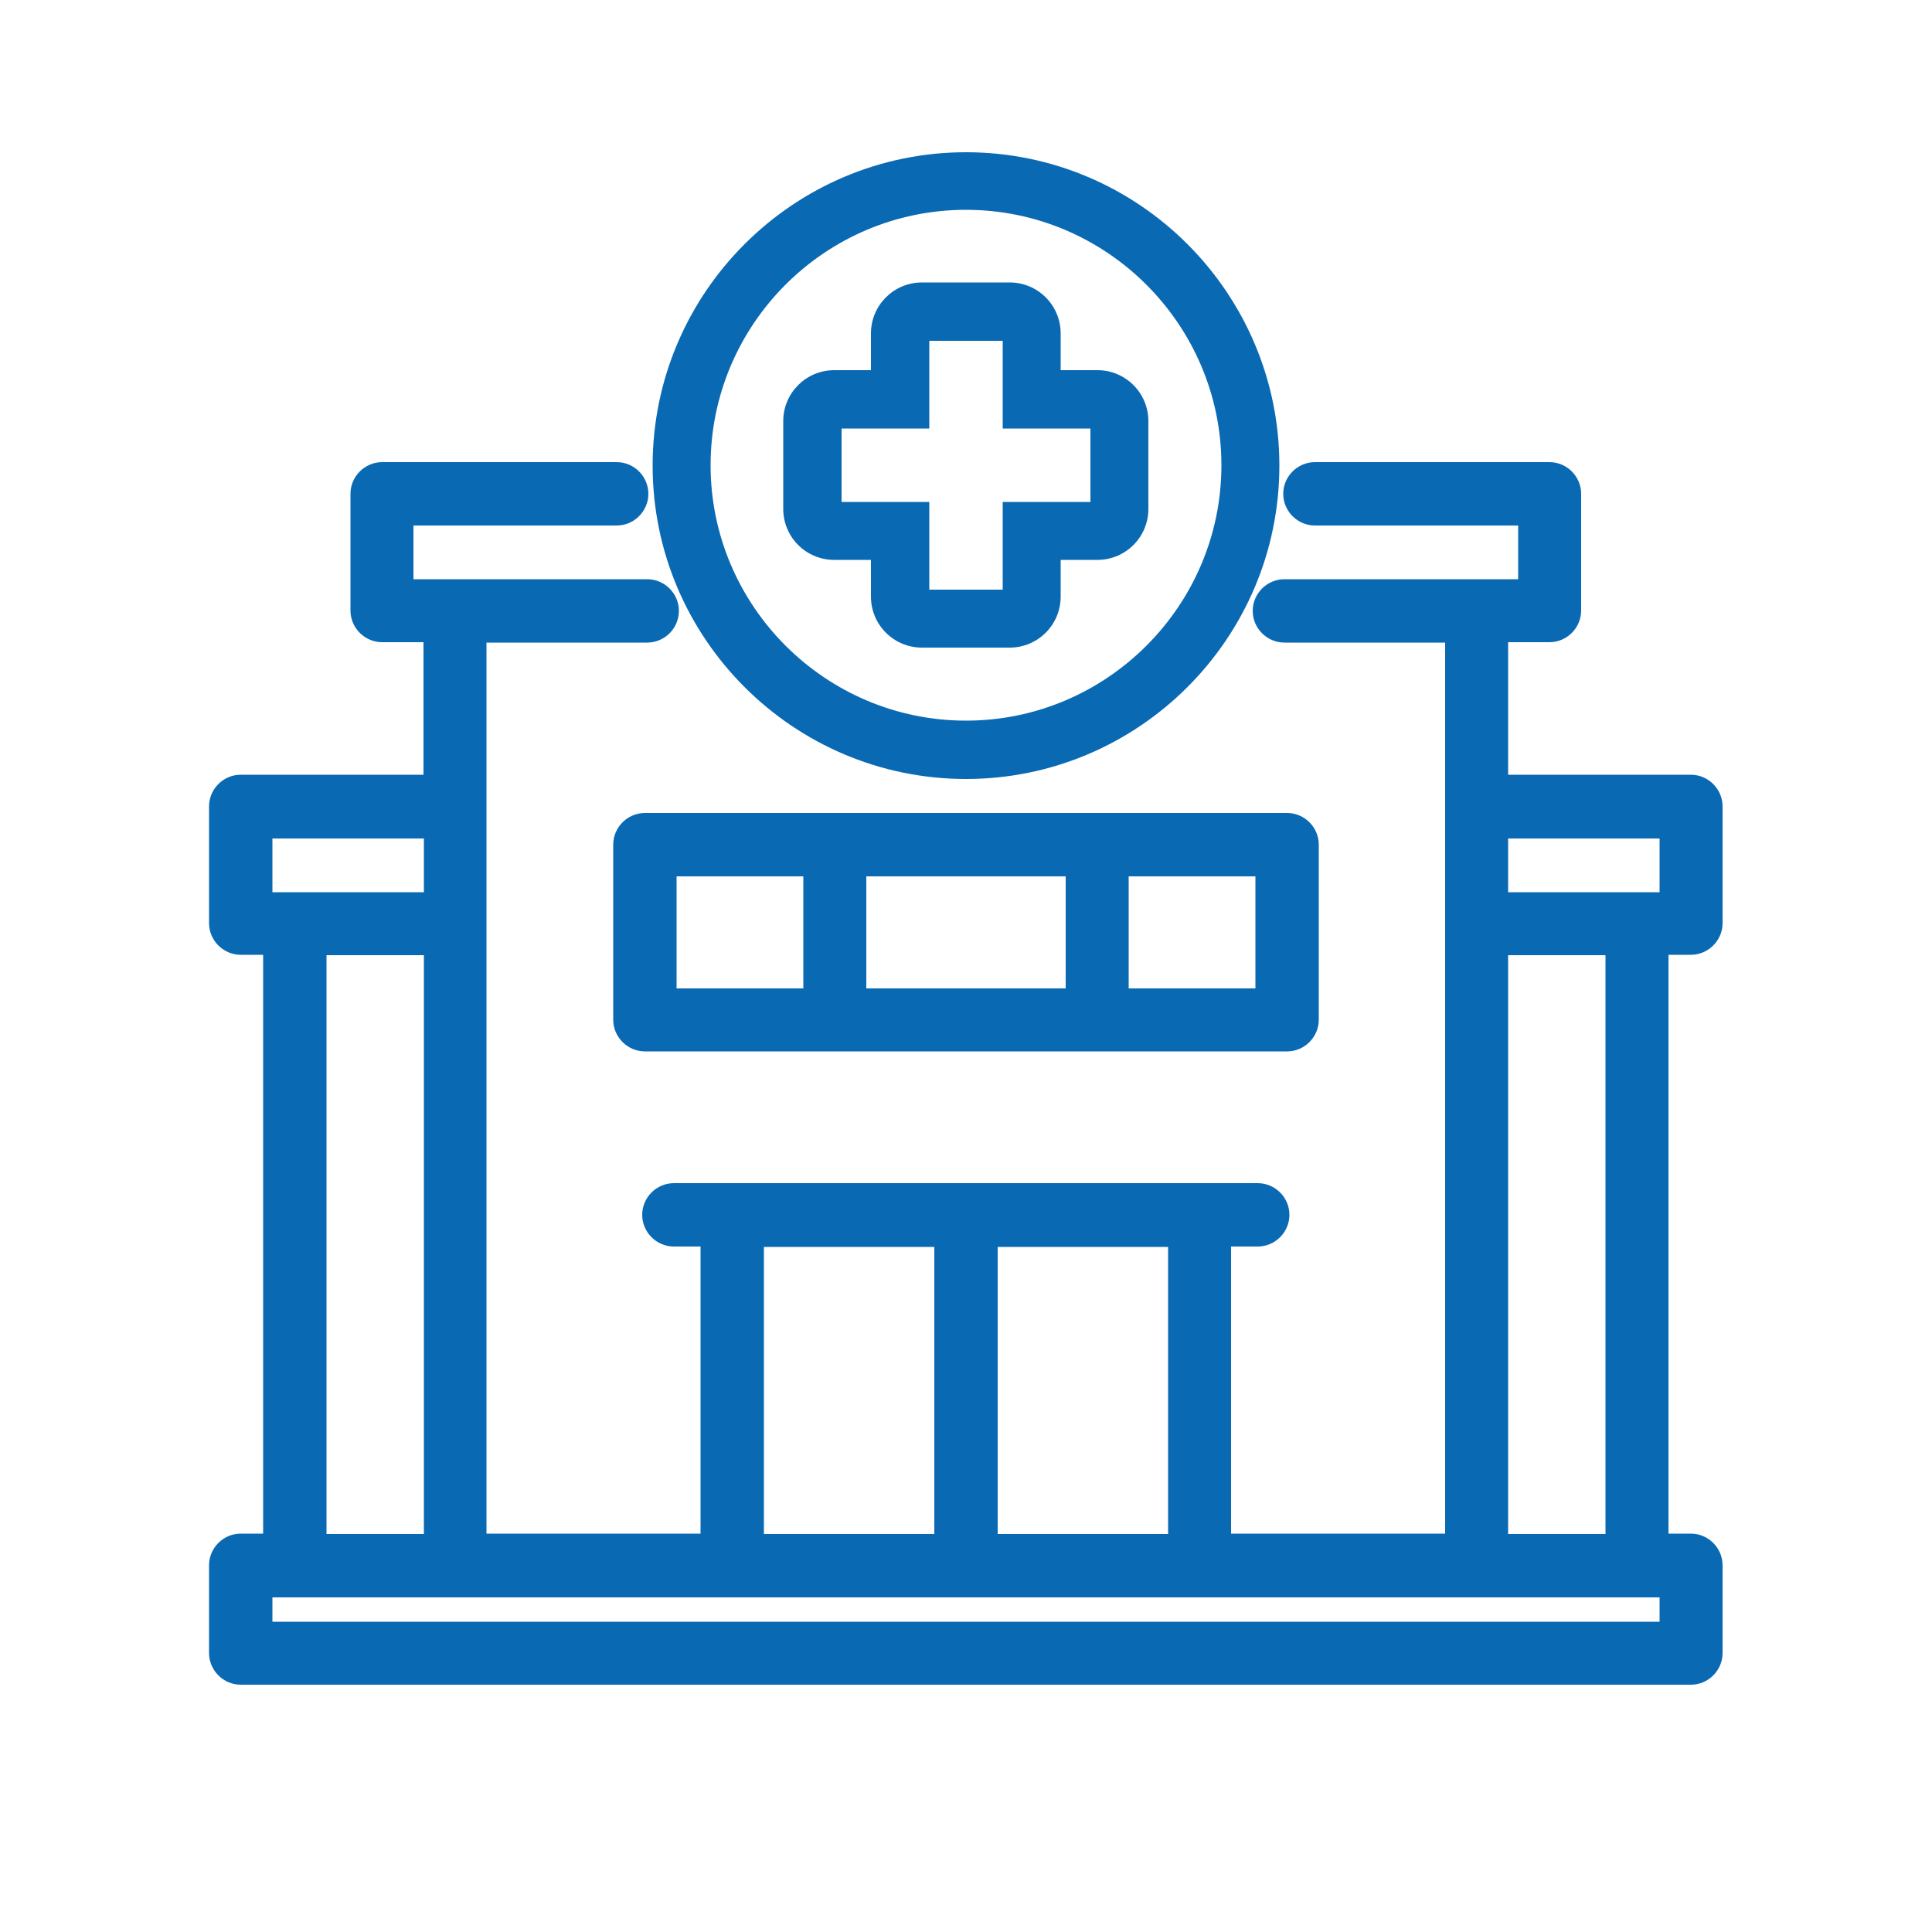
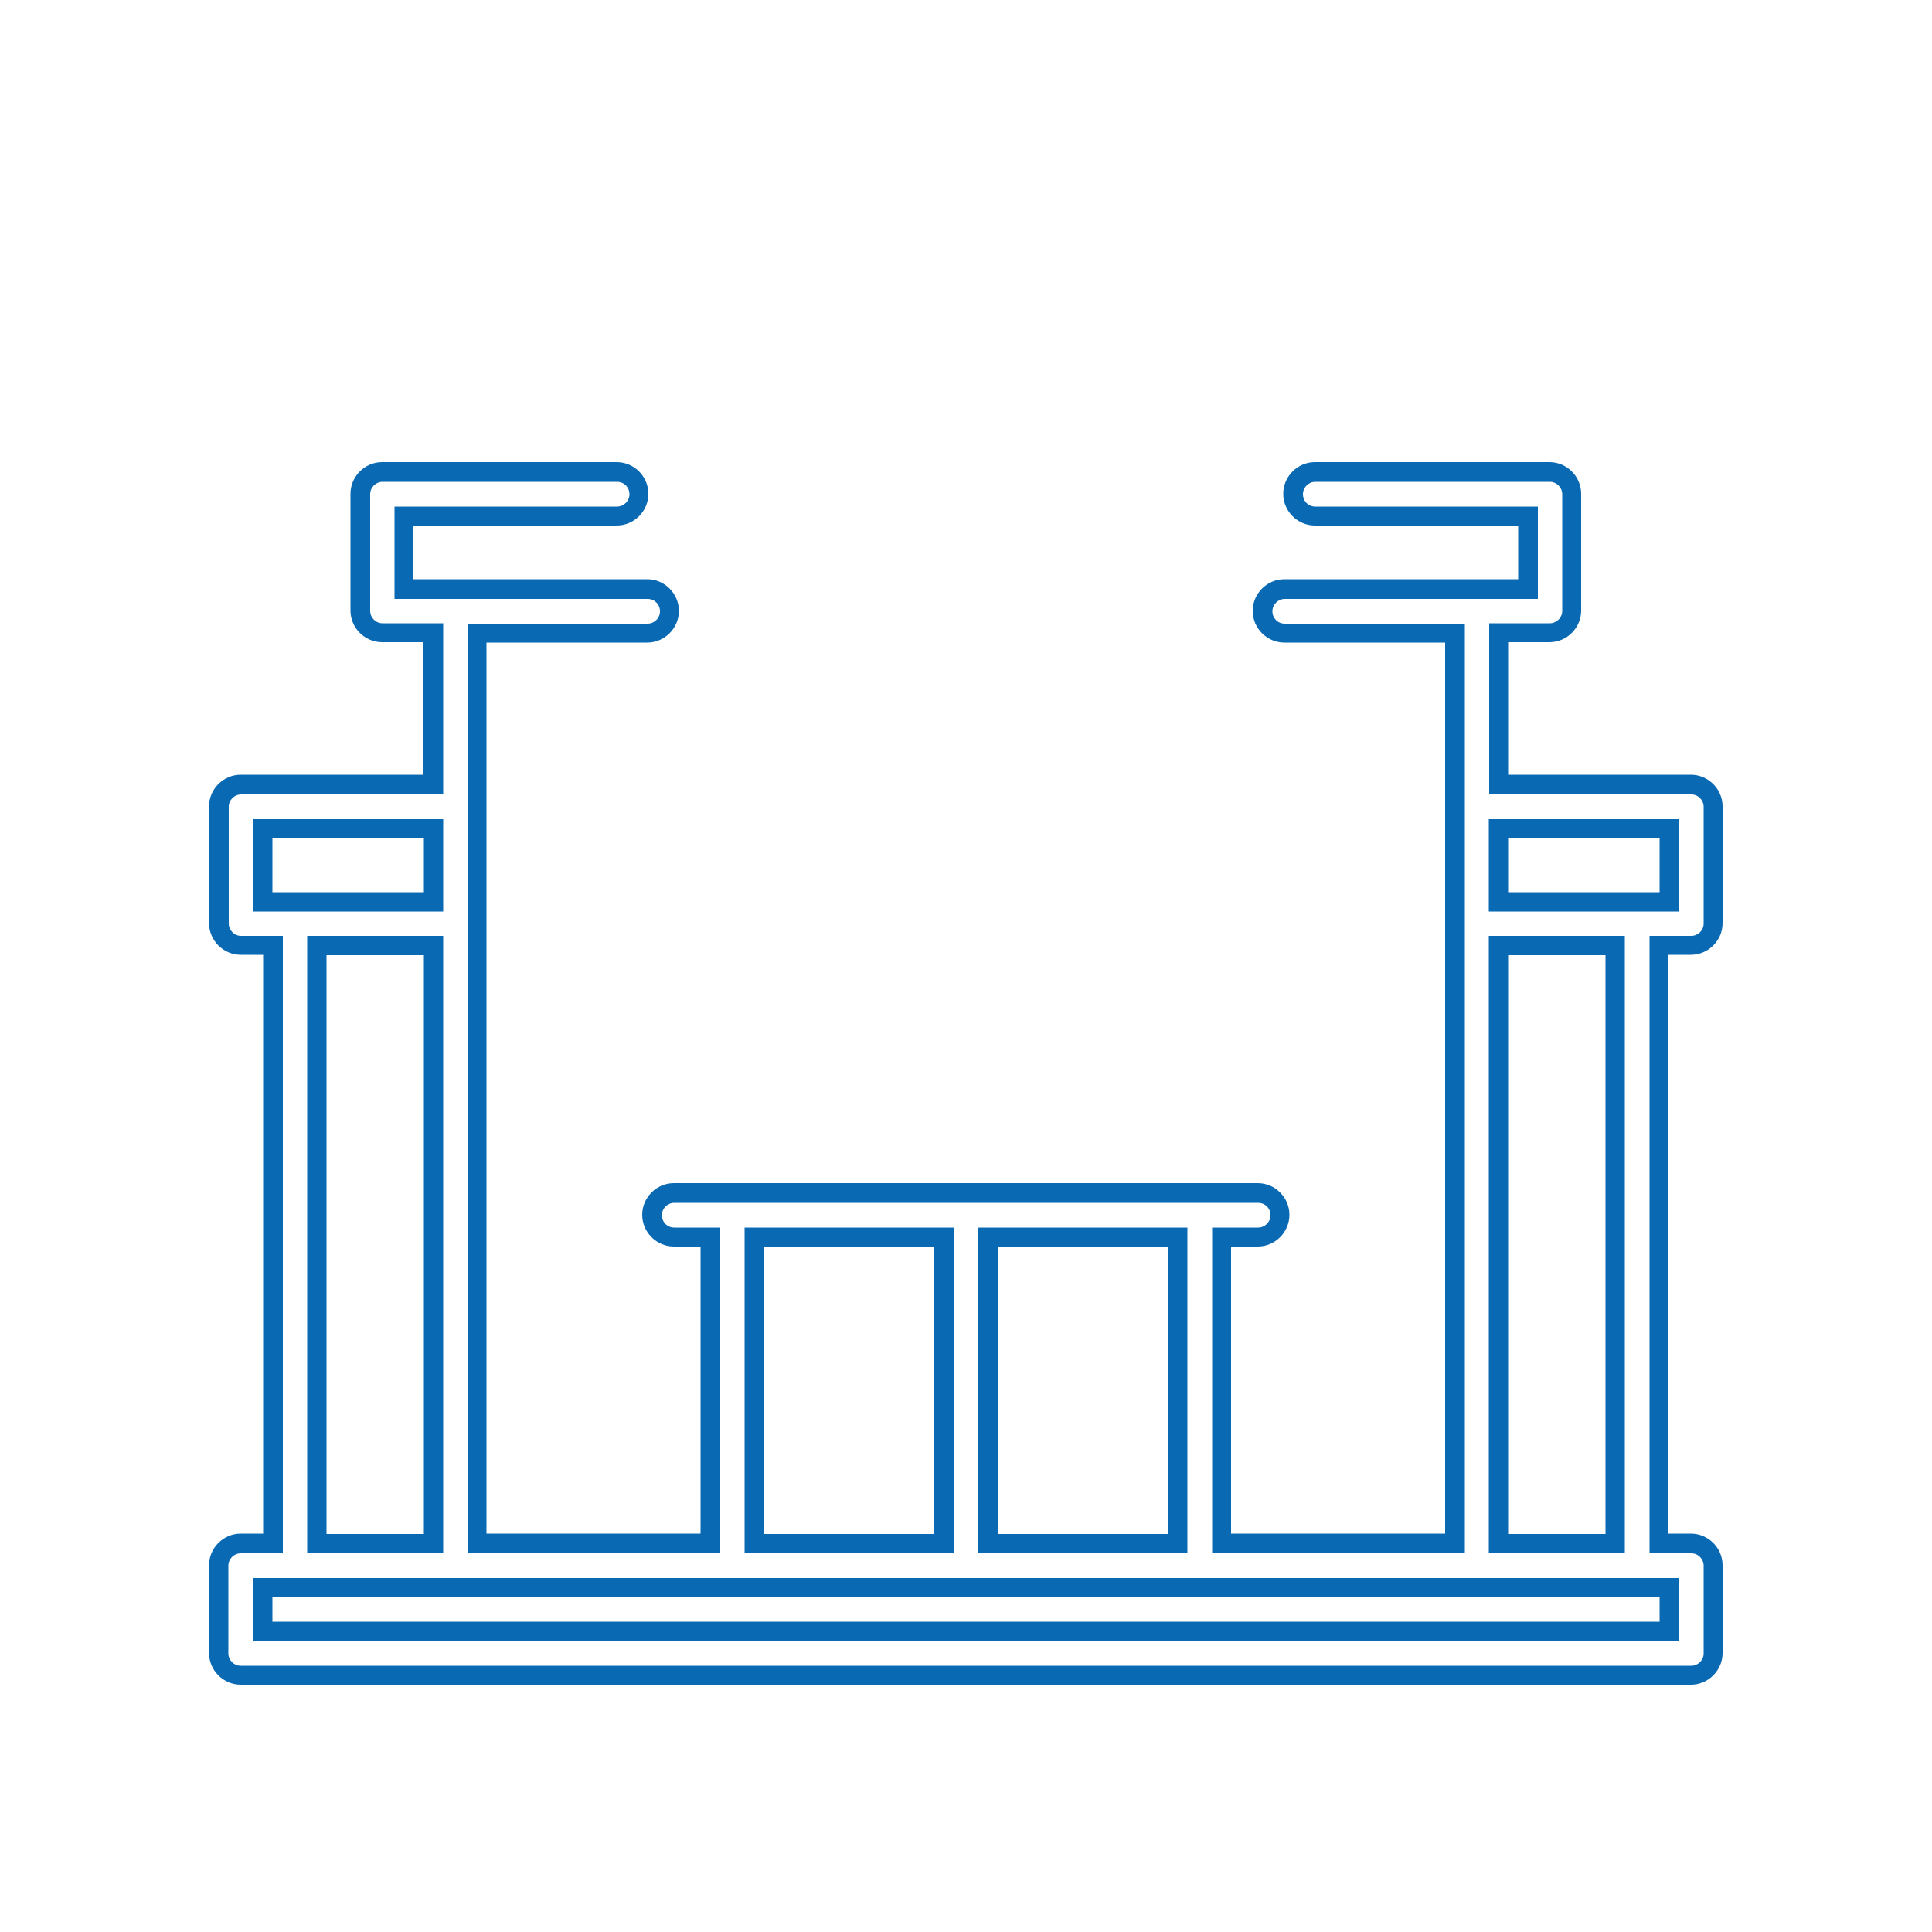
<svg xmlns="http://www.w3.org/2000/svg" id="Capa_1" data-name="Capa 1" viewBox="0 0 50 50">
  <defs>
    <style>
      .cls-1 {
        fill: #0a69b3;
      }
    </style>
  </defs>
  <g>
-     <path class="cls-1" d="M43.77,24.47c.31,0,.57-.25.57-.57h0v-3.02c0-.31-.25-.57-.57-.57h-4.98v-3.93h1.32c.31,0,.57-.25.57-.57h0v-3.02c0-.31-.25-.57-.57-.57h-6.07c-.31,0-.57.25-.57.57s.25.57.57.57h5.51v1.89h-6.3c-.31,0-.57.25-.57.57s.25.57.57.57h4.41v23.56h-6.04v-7.93h.94c.31,0,.57-.25.57-.57s-.25-.57-.57-.57h-15.1c-.31,0-.57.25-.57.57s.25.57.57.57h.94v7.93h-6.04v-23.56h4.41c.31,0,.57-.25.57-.57s-.25-.57-.57-.57h-6.3v-1.89h5.51c.31,0,.57-.25.57-.57s-.25-.57-.57-.57h-6.07c-.31,0-.57.25-.57.57h0v3.02c0,.31.25.57.57.57h1.32v3.93h-4.98c-.31,0-.57.25-.57.57h0v3.02c0,.31.25.57.57.57h.83v15.48h-.83c-.31,0-.57.25-.57.57v2.27c0,.31.25.57.57.57h37.54c.31,0,.57-.25.57-.57v-2.27c0-.31-.25-.57-.57-.57h-.83v-15.48h.83ZM43.2,21.45v1.89h-4.42v-1.89h4.42ZM30.48,39.95h-4.91v-7.93h4.91v7.93ZM19.52,32.02h4.91v7.93h-4.91v-7.93ZM6.8,21.45h4.42v1.89h-4.42v-1.89ZM8.2,24.47h3.02v15.48h-3.02v-15.48ZM43.2,42.22H6.8v-1.13h36.4v1.13ZM41.8,39.95h-3.02v-15.48h3.02v15.48Z" />
    <path class="cls-1" d="M43.77,43.6H6.23c-.45,0-.82-.37-.82-.82v-2.27c0-.45.37-.82.82-.82h.58v-14.98h-.58c-.45,0-.82-.37-.82-.82v-3.02c0-.45.37-.82.82-.82h4.73v-3.43h-1.07c-.45,0-.82-.37-.82-.82v-3.02c0-.45.37-.82.82-.82h6.07c.45,0,.82.37.82.82s-.37.82-.82.82h-5.26v1.39h6.05c.45,0,.82.37.82.82s-.37.82-.82.82h-4.16v23.06h5.54v-7.43h-.69c-.45,0-.82-.37-.82-.82s.37-.82.82-.82h15.11c.45,0,.82.37.82.82s-.37.82-.82.82h-.69v7.43h5.54v-23.06h-4.16c-.45,0-.82-.37-.82-.82s.37-.82.82-.82h6.05v-1.39h-5.26c-.45,0-.82-.37-.82-.82s.37-.82.82-.82h6.07c.45,0,.82.37.82.82v3.02c0,.45-.37.82-.82.82h-1.07v3.43h4.73c.45,0,.82.37.82.82v3.02c0,.45-.37.82-.82.82h-.58v14.98h.58c.45,0,.82.37.82.82v2.27c0,.45-.37.82-.82.82ZM6.23,40.2c-.17,0-.32.14-.32.32v2.27c0,.17.14.32.32.32h37.54c.17,0,.32-.14.32-.32v-2.27c0-.17-.14-.32-.32-.32h-1.08v-15.98h1.08c.17,0,.32-.14.32-.32v-3.02c0-.17-.14-.32-.32-.32h-5.23v-4.43h1.57c.17,0,.32-.14.32-.32v-3.02c0-.17-.14-.32-.32-.32h-6.07c-.17,0-.32.14-.32.32s.14.32.32.32h5.76v2.39h-6.55c-.17,0-.32.14-.32.32s.14.32.32.32h4.66v24.06h-6.54v-8.43h1.19c.17,0,.32-.14.32-.32s-.14-.32-.32-.32h-15.11c-.17,0-.32.14-.32.32s.14.32.32.32h1.19v8.43h-6.54v-24.06h4.66c.17,0,.32-.14.32-.32s-.14-.32-.32-.32h-6.55v-2.39h5.76c.17,0,.32-.14.32-.32s-.14-.32-.32-.32h-6.07c-.17,0-.32.14-.32.32v3.02c0,.17.14.32.32.32h1.57v4.43h-5.23c-.17,0-.32.14-.32.32v3.02c0,.17.14.32.32.32h1.08v15.98h-1.08ZM43.45,42.47H6.55v-1.63h36.9v1.63ZM7.05,41.97h35.9v-.63H7.05v.63ZM42.05,40.2h-3.52v-15.98h3.52v15.98ZM39.03,39.7h2.52v-14.98h-2.52v14.98ZM30.73,40.2h-5.41v-8.43h5.41v8.43ZM25.82,39.7h4.41v-7.43h-4.41v7.43ZM24.68,40.2h-5.41v-8.43h5.41v8.43ZM19.77,39.7h4.41v-7.43h-4.41v7.43ZM11.47,40.2h-3.52v-15.98h3.52v15.98ZM8.45,39.7h2.52v-14.98h-2.52v14.98ZM43.45,23.59h-4.92v-2.39h4.92v2.39ZM39.03,23.09h3.92v-1.39h-3.92v1.39ZM11.47,23.59h-4.92v-2.39h4.92v2.39ZM7.05,23.09h3.92v-1.39h-3.92v1.39Z" />
  </g>
  <g>
-     <path class="cls-1" d="M16.13,21.87v4.53c0,.31.25.57.57.57h16.62c.31,0,.57-.25.57-.57h0v-4.53c0-.31-.25-.57-.57-.57h-16.62c-.31,0-.57.25-.57.57ZM22.17,25.83v-3.4h5.66v3.4h-5.66ZM32.74,25.83h-3.78v-3.4h3.78v3.4ZM17.26,22.43h3.78v3.4h-3.78v-3.4Z" />
-     <path class="cls-1" d="M33.31,27.21h-16.62c-.45,0-.82-.37-.82-.82v-4.53c0-.45.37-.82.82-.82h16.62c.45,0,.82.37.82.82v4.53c0,.45-.37.82-.82.82ZM16.69,21.55c-.17,0-.32.14-.32.32v4.53c0,.17.14.32.32.32h16.62c.17,0,.32-.14.32-.32v-4.53c0-.17-.14-.32-.32-.32h-16.62ZM32.99,26.08h-4.28v-3.9h4.28v3.9ZM29.21,25.58h3.28v-2.9h-3.28v2.9ZM28.08,26.08h-6.16v-3.9h6.16v3.9ZM22.42,25.58h5.16v-2.9h-5.16v2.9ZM21.29,26.08h-4.28v-3.9h4.28v3.9ZM17.51,25.58h3.28v-2.9h-3.28v2.9Z" />
-   </g>
-   <path class="cls-1" d="M25,20.16c-4.47,0-8.11-3.64-8.11-8.11s3.64-8.11,8.11-8.11h0c4.47,0,8.11,3.64,8.11,8.11,0,4.47-3.64,8.11-8.11,8.11ZM25,5.43c-3.65,0-6.61,2.97-6.61,6.61s2.97,6.61,6.61,6.61,6.61-2.97,6.61-6.61c0-3.64-2.97-6.61-6.61-6.61ZM26.13,16.76h-2.27c-.73,0-1.32-.59-1.32-1.32v-.95h-.95c-.73,0-1.32-.59-1.32-1.32v-2.27c0-.73.59-1.32,1.32-1.32h.95v-.95c0-.73.59-1.32,1.32-1.32h2.27c.73,0,1.32.59,1.32,1.32v.95h.95c.73,0,1.32.59,1.32,1.32v2.27c0,.73-.59,1.32-1.32,1.32h-.95v.95c0,.73-.59,1.32-1.32,1.32ZM24.05,15.26h1.9v-2.27h2.27v-1.9h-2.27v-2.27h-1.9v2.27h-2.27v1.9h2.27v2.27Z" />
+     </g>
</svg>